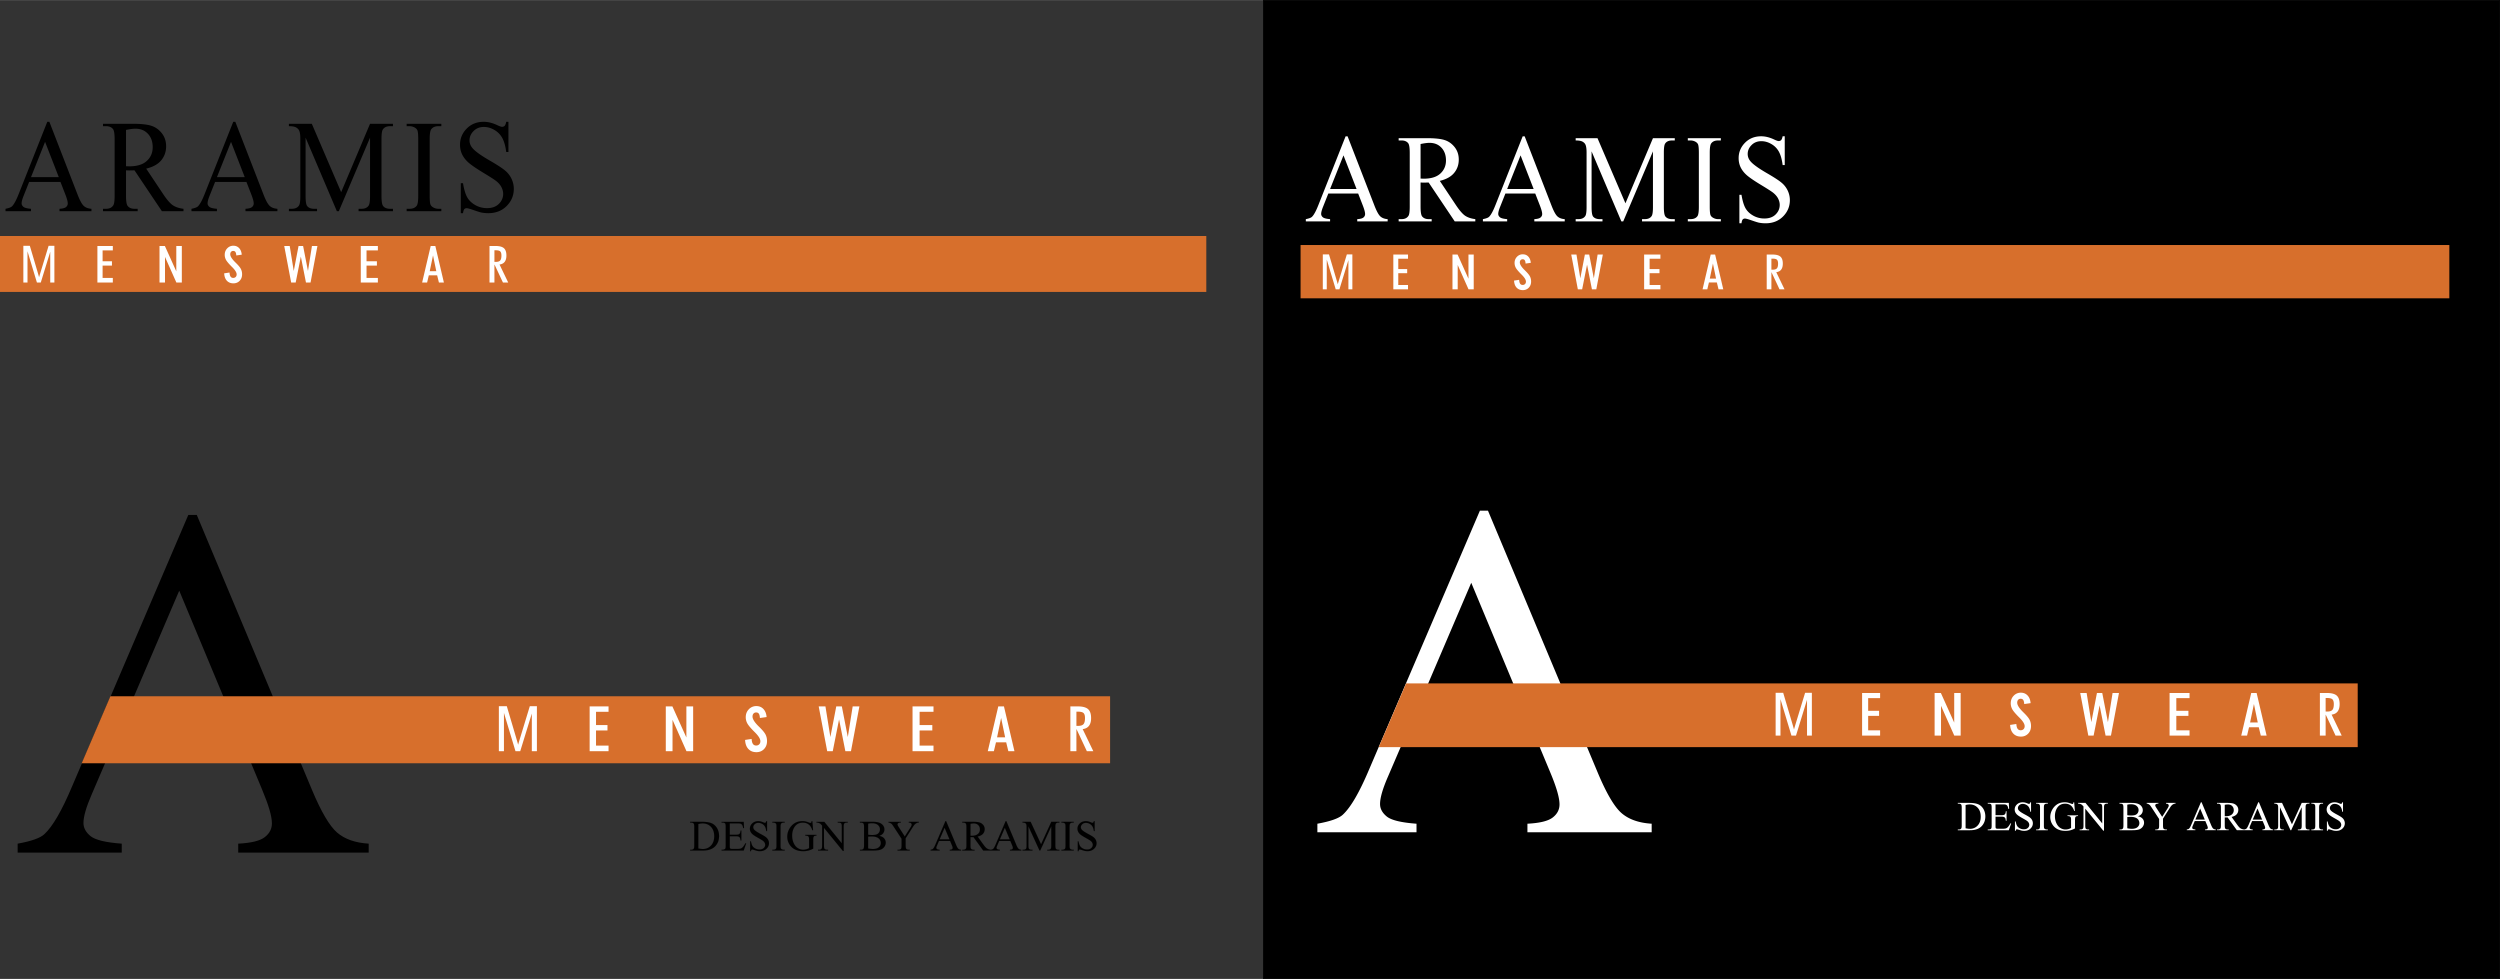
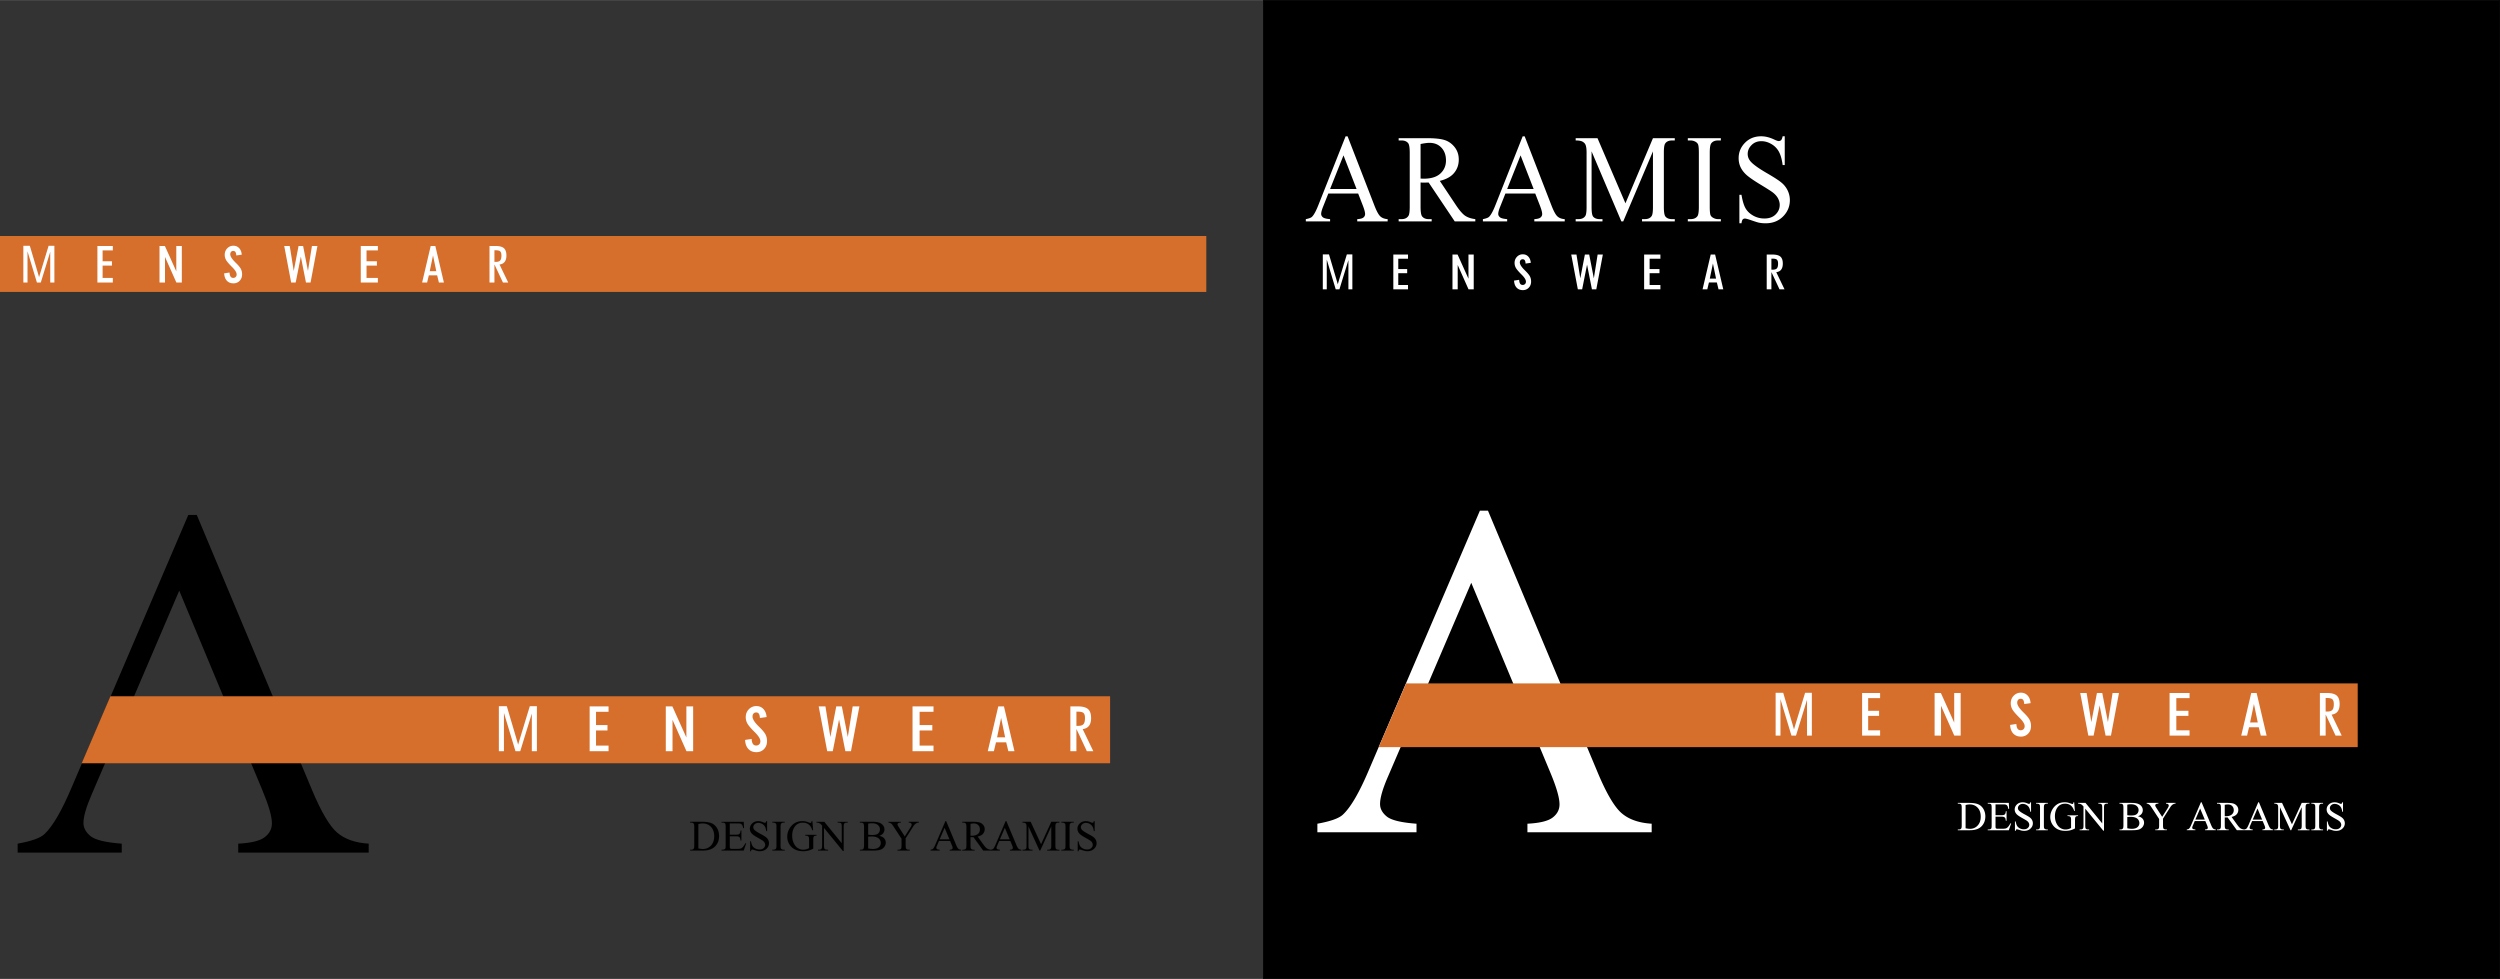
<svg xmlns="http://www.w3.org/2000/svg" width="2500" height="979" viewBox="0 0 763.276 298.847">
  <rect x="0" y="0" width="763.276" height="298.847" fill="#333333" stroke="none" />
  <g fill-rule="evenodd" clip-rule="evenodd">
    <path stroke="#000" stroke-width=".216" stroke-miterlimit="2.613" d="M385.732.108h377.436v298.63H385.732V.108z" />
-     <path d="M18.461 55.516H8.896l-1.673 4.21c-.417 1.034-.622 1.806-.622 2.324 0 .403.18.759.535 1.067.36.309 1.131.511 2.326.604v.725h-7.78v-.725c1.032-.201 1.698-.457 2.003-.772.622-.625 1.306-1.908 2.058-3.834l8.694-21.953h.634l8.6 22.188c.69 1.786 1.319 2.941 1.884 3.472.567.531 1.356.833 2.364.9v.725h-9.751v-.725c.983-.054 1.648-.235 1.996-.537.349-.295.522-.665.522-1.102 0-.578-.249-1.484-.733-2.733l-1.492-3.834zm-.509-1.457L13.76 43.281 9.463 54.059h8.489zm38.071 10.388h-6.598l-8.364-12.47c-.616.021-1.12.034-1.511.034-.156 0-.323 0-.51-.007-.18-.006-.367-.014-.566-.027v7.75c0 1.679.174 2.72.51 3.129.467.578 1.156.866 2.077.866h.97v.725H31.446v-.725h.927c1.045 0 1.791-.369 2.239-1.102.255-.409.386-1.376.386-2.894V42.488c0-1.679-.174-2.72-.51-3.123-.473-.578-1.182-.866-2.115-.866h-.927v-.732h8.999c2.624 0 4.559.208 5.802.625 1.244.409 2.301 1.168 3.171 2.276.864 1.115 1.3 2.431 1.3 3.969 0 1.639-.492 3.062-1.487 4.271-.989 1.202-2.519 2.055-4.596 2.552l5.1 7.655c1.163 1.76 2.17 2.928 3.003 3.505.84.571 1.934.94 3.283 1.102v.725h.002zM38.474 50.735c.236 0 .436 0 .604.007.167.006.311.014.416.014 2.357 0 4.136-.551 5.33-1.652 1.201-1.102 1.797-2.505 1.797-4.211 0-1.665-.485-3.021-1.449-4.062-.964-1.041-2.245-1.564-3.837-1.564-.703 0-1.654.127-2.861.376v11.092zm36.76 4.781H65.67l-1.673 4.21c-.417 1.034-.622 1.806-.622 2.324 0 .403.181.759.535 1.067.36.309 1.131.511 2.326.604v.725h-7.78v-.725c1.033-.201 1.698-.457 2.003-.772.622-.625 1.306-1.908 2.058-3.834l8.694-21.953h.634l8.6 22.188c.69 1.786 1.319 2.941 1.885 3.472.566.531 1.355.833 2.363.9v.725h-9.751v-.725c.982-.054 1.648-.235 1.996-.537.348-.295.523-.665.523-1.102 0-.578-.25-1.484-.734-2.733l-1.493-3.834zm-.51-1.457l-4.191-10.778-4.297 10.778h8.488zm28.122 10.388L93.3 41.998v17.83c0 1.638.162 2.659.492 3.068.447.551 1.163.826 2.133.826h.871v.725h-8.594v-.725h.871c1.045 0 1.785-.342 2.226-1.027.268-.416.398-1.377.398-2.867V42.394c0-1.182-.118-2.035-.361-2.559-.174-.382-.485-.698-.939-.953-.46-.255-1.188-.383-2.195-.383v-.732h6.996l8.961 20.878 8.818-20.878h6.996v.733h-.858c-1.057 0-1.803.342-2.239 1.021-.268.422-.404 1.376-.404 2.874v17.434c0 1.638.174 2.659.516 3.068.448.551 1.157.826 2.127.826h.858v.725h-10.497v-.725h.877c1.057 0 1.797-.342 2.227-1.027.267-.416.397-1.377.397-2.867v-17.83l-9.527 22.449h-.604v-.001zm31.897-.725v.725h-10.591v-.725h.877c1.02 0 1.76-.322 2.22-.967.292-.417.442-1.431.442-3.029V42.488c0-1.35-.081-2.243-.236-2.672-.125-.33-.374-.611-.747-.846a3.245 3.245 0 0 0-1.679-.47h-.877v-.732h10.591v.732h-.896c-1.008 0-1.741.322-2.201.96-.306.423-.46 1.431-.46 3.029v17.238c0 1.35.08 2.243.235 2.673.125.329.38.611.765.846a3.172 3.172 0 0 0 1.661.477h.896v-.001zm20.485-26.559v9.227h-.672c-.224-1.773-.616-3.183-1.175-4.23a6.306 6.306 0 0 0-2.42-2.499c-1.044-.618-2.121-.927-3.24-.927-1.262 0-2.307.417-3.134 1.249s-1.237 1.78-1.237 2.84c0 .813.261 1.559.784 2.223.752.987 2.543 2.296 5.373 3.935 2.307 1.336 3.886 2.364 4.726 3.083a7.374 7.374 0 0 1 1.953 2.525c.454.974.684 1.988.684 3.049 0 2.021-.728 3.76-2.177 5.225-1.455 1.464-3.321 2.196-5.603 2.196-.722 0-1.393-.061-2.027-.181-.373-.061-1.157-.303-2.338-.712-1.182-.417-1.934-.624-2.251-.624-.305 0-.541.1-.722.295-.174.194-.305.604-.392 1.222h-.672v-9.146h.672c.317 1.914.747 3.344 1.281 4.298.535.946 1.35 1.739 2.45 2.37 1.094.625 2.301.94 3.613.94 1.518 0 2.718-.43 3.601-1.296.877-.867 1.318-1.887 1.318-3.069 0-.658-.168-1.316-.498-1.988-.335-.671-.858-1.29-1.561-1.867-.473-.396-1.766-1.229-3.881-2.512-2.114-1.276-3.612-2.296-4.508-3.056-.896-.765-1.567-1.605-2.034-2.518-.46-.92-.69-1.934-.69-3.036 0-1.914.678-3.559 2.04-4.943 1.362-1.383 3.091-2.075 5.192-2.075 1.312 0 2.706.342 4.173 1.041.678.329 1.163.49 1.437.49.317 0 .578-.101.777-.302.199-.208.361-.618.485-1.229h.673v.002z" />
    <path fill="#d76f2c" d="M0 72.023h368.297v17.086H0V72.023z" />
    <path d="M29.738 86.227V75.076h4.709v1.345h-3.121v3.314h2.854v1.33h-2.854v3.773h3.121v1.39h-4.709v-.001zm18.963 0V75.076h1.639l3.487 7.743v-7.743h1.686v11.151h-1.667l-3.469-7.807v7.807h-1.676zm19.748-2.803l1.626-.245c.032.561.139.976.321 1.241.183.268.453.401.811.401.311 0 .561-.099.756-.294.193-.195.29-.454.29-.774 0-.576-.459-1.319-1.374-2.232-.073-.07-.125-.125-.162-.159-.895-.896-1.471-1.585-1.726-2.067a3.24 3.24 0 0 1-.381-1.531c0-.779.256-1.437.767-1.968a2.507 2.507 0 0 1 1.877-.798c.717 0 1.304.245 1.763.738.459.49.723 1.155.788 1.997l-1.666.235c-.031-.494-.117-.848-.264-1.062-.146-.213-.368-.32-.667-.32a.848.848 0 0 0-.662.279c-.165.185-.248.436-.248.746 0 .641.535 1.479 1.604 2.513.042.039.073.074.099.1.786.764 1.299 1.387 1.544 1.872.245.482.368 1.027.368 1.627 0 .806-.25 1.465-.749 1.984-.5.516-1.131.774-1.896.774-.845 0-1.515-.271-2.013-.812-.496-.54-.764-1.288-.806-2.245zm20.446 2.803l-2.118-11.151h1.679l1.227 7.631 1.468-7.631h1.389l1.486 7.631 1.212-7.631h1.675l-2.099 11.151h-1.401l-1.563-7.914-1.572 7.914h-1.383zm21.251 0V75.076h5.222v1.345h-3.461v3.314h3.165v1.33h-3.165v3.773h3.461v1.39h-5.222v-.001zm22.059-8.273l-1.006 4.829h2.007l-1.001-4.829zm-3.322 8.273l2.613-11.151h1.413l2.613 11.151h-1.52l-.535-2.193h-2.545l-.519 2.193h-1.52zm22.07-6.302h.467c.61 0 1.042-.144 1.293-.427.253-.285.378-.791.378-1.513 0-.6-.12-1.017-.363-1.249-.242-.232-.693-.347-1.353-.347h-.423v3.536h.001zm0 .855v5.447h-1.504V75.076h1.82c1.205 0 2.065.224 2.576.672.511.448.767 1.194.767 2.237 0 .824-.175 1.468-.527 1.93-.352.459-.876.732-1.572.818l2.649 5.494h-1.611L151 80.78h-.047zM7.13 86.227V75.028h1.979l2.349 7.929c.217.738.377 1.291.474 1.658.113-.407.289-1.006.529-1.796l2.376-7.791h1.769v11.199h-1.267v-9.374l-2.885 9.374h-1.186l-2.871-9.533v9.533H7.13z" fill="#fff" />
    <path d="M54.721 180.311l-19.778 46.234h-.089l-6.833 15.91c-1.7 3.908-2.539 6.826-2.539 8.779 0 1.523.737 2.867 2.185 4.035 1.473 1.168 4.623 1.928 9.501 2.283v2.74H5.386v-2.74c4.217-.762 6.937-1.725 8.181-2.918 2.54-2.359 5.334-7.207 8.407-14.488l35.515-82.953h2.591l35.131 83.84c2.82 6.75 5.386 11.115 7.696 13.119 2.314 2.006 5.538 3.146 9.655 3.4v2.74H72.729v-2.74c4.015-.203 6.734-.887 8.155-2.029 1.423-1.117 2.133-2.512 2.133-4.162 0-2.184-1.016-5.607-2.996-10.328l-25.3-60.722z" />
    <path d="M210.708 259.645v-.238h.329c.371 0 .633-.119.788-.357.095-.143.144-.461.144-.955v-5.664c0-.547-.062-.889-.181-1.025-.167-.189-.419-.285-.75-.285h-.329v-.24h3.567c1.308 0 2.305.15 2.989.447.682.297 1.231.793 1.648 1.486.415.695.624 1.496.624 2.404 0 1.219-.37 2.238-1.111 3.057-.832.914-2.101 1.371-3.801 1.371h-3.917v-.001zm2.499-.633c.547.121 1.006.18 1.377.18.999 0 1.829-.352 2.488-1.055.659-.701.991-1.654.991-2.855 0-1.209-.332-2.164-.991-2.861-.66-.699-1.504-1.049-2.539-1.049-.389 0-.83.062-1.326.188v7.452zm9.598-7.655v3.465h1.926c.501 0 .834-.076 1.002-.225.225-.199.348-.549.375-1.049h.238v3.051h-.238c-.059-.426-.122-.699-.181-.82a.809.809 0 0 0-.382-.355c-.176-.086-.448-.131-.814-.131h-1.926v2.891c0 .389.018.625.051.707.035.084.095.15.181.201.086.049.252.074.492.074h1.486c.495 0 .856-.033 1.079-.104.225-.07.439-.203.646-.406.267-.268.541-.672.82-1.209h.258l-.754 2.197h-6.755v-.238h.311c.206 0 .402-.051.587-.15a.544.544 0 0 0 .282-.309c.049-.139.073-.422.073-.848v-5.693c0-.557-.055-.898-.168-1.027-.154-.174-.413-.26-.774-.26h-.311v-.24h6.755l.097 1.92h-.253c-.091-.461-.19-.777-.3-.949s-.271-.305-.488-.395c-.172-.064-.476-.098-.911-.098h-2.404zm11.387-.675v3.031h-.238c-.079-.584-.218-1.047-.417-1.391a2.16 2.16 0 0 0-.858-.82 2.36 2.36 0 0 0-1.149-.305c-.448 0-.818.137-1.112.41s-.439.584-.439.934c0 .266.093.512.278.73.267.324.902.754 1.906 1.293.818.438 1.378.775 1.677 1.012.3.234.531.512.693.83.161.32.242.652.242 1 0 .664-.258 1.236-.772 1.717-.516.48-1.178.723-1.988.723a4.09 4.09 0 0 1-.719-.061c-.132-.02-.41-.1-.83-.234-.419-.137-.686-.205-.798-.205a.341.341 0 0 0-.256.098c-.062.064-.108.199-.139.402h-.238v-3.006h.238c.113.629.265 1.1.455 1.412.19.311.479.572.869.779.388.205.816.309 1.282.309.538 0 .964-.141 1.277-.426.311-.285.468-.619.468-1.008 0-.217-.06-.434-.177-.654a1.934 1.934 0 0 0-.554-.613c-.168-.129-.626-.402-1.376-.824-.75-.42-1.282-.754-1.599-1.004a2.764 2.764 0 0 1-.722-.828 2.064 2.064 0 0 1-.245-.996c0-.629.24-1.17.724-1.623.483-.455 1.096-.682 1.842-.682.465 0 .959.111 1.48.342.24.107.413.16.509.16a.387.387 0 0 0 .276-.1c.071-.068.128-.203.172-.402h.238zm5.379 8.724v.238h-3.757v-.238h.311c.362 0 .624-.107.788-.318.104-.137.156-.471.156-.994v-5.664c0-.443-.028-.736-.083-.877a.576.576 0 0 0-.265-.277 1.212 1.212 0 0 0-.596-.156h-.311v-.24h3.757v.24h-.318c-.357 0-.618.107-.781.316-.108.139-.163.471-.163.994v5.664c0 .443.028.736.083.877a.575.575 0 0 0 .272.277c.185.105.381.158.588.158h.319zm8.447-8.724l.225 2.764h-.225c-.229-.689-.525-1.207-.887-1.557-.521-.504-1.191-.756-2.01-.756-1.116 0-1.965.441-2.545 1.324-.488.746-.73 1.633-.73 2.662 0 .836.161 1.6.483 2.287.324.691.748 1.197 1.271 1.516.522.322 1.061.484 1.612.484a3.638 3.638 0 0 0 1.81-.486v-2.533c0-.439-.033-.727-.1-.863a.666.666 0 0 0-.311-.309c-.139-.074-.386-.109-.739-.109v-.244h3.393v.244h-.161c-.337 0-.567.113-.692.338-.086.158-.128.475-.128.943v2.682a6.584 6.584 0 0 1-1.467.588 6.42 6.42 0 0 1-1.61.189c-1.692 0-2.978-.543-3.858-1.629-.66-.816-.988-1.754-.988-2.82 0-.77.185-1.508.556-2.217.439-.84 1.043-1.486 1.809-1.938.642-.375 1.401-.561 2.274-.561.32 0 .609.023.871.076.261.051.629.166 1.107.342.241.092.404.135.485.135a.26.26 0 0 0 .21-.111c.057-.076.093-.225.105-.441h.24zm1.259.197h2.378l5.358 6.574v-5.055c0-.537-.062-.875-.181-1.008-.162-.18-.413-.271-.757-.271h-.305v-.24h3.051v.24h-.311c-.371 0-.633.113-.788.336-.095.139-.142.453-.142.943v7.387h-.233l-5.777-7.057v5.398c0 .537.058.873.174 1.008.164.18.417.271.757.271h.309v.238h-3.049v-.238h.302c.375 0 .64-.113.796-.338.095-.137.141-.453.141-.941v-6.096c-.253-.299-.448-.494-.578-.59a2.102 2.102 0 0 0-.578-.264 2.134 2.134 0 0 0-.569-.059v-.238h.002zm19.155 4.293c.609.129 1.063.336 1.366.621.417.396.626.879.626 1.453 0 .434-.139.852-.415 1.25a2.34 2.34 0 0 1-1.134.871c-.48.184-1.213.277-2.199.277h-4.136v-.238h.329c.366 0 .629-.117.788-.352.099-.15.15-.469.15-.961v-5.664c0-.541-.062-.885-.188-1.025-.168-.189-.419-.285-.75-.285h-.329v-.24h3.785c.708 0 1.275.053 1.701.156.646.156 1.14.43 1.48.824s.51.848.51 1.361c0 .438-.132.83-.399 1.18-.267.346-.662.602-1.185.772zm-3.386-.35c.161.029.342.053.547.068s.43.021.675.021c.629 0 1.103-.066 1.419-.203.317-.135.56-.344.728-.625.168-.277.251-.584.251-.916 0-.512-.209-.949-.626-1.311-.419-.363-1.028-.543-1.829-.543-.433 0-.818.047-1.165.141v3.368zm0 4.19c.5.115.995.174 1.48.174.781 0 1.374-.178 1.785-.527.408-.352.613-.785.613-1.303 0-.34-.093-.668-.278-.98-.185-.316-.487-.562-.904-.744-.417-.18-.935-.271-1.551-.271-.267 0-.496.006-.687.012a2.988 2.988 0 0 0-.458.047v3.592zm12.409-8.133h3.058v.24h-.167c-.113 0-.276.049-.492.148-.214.1-.411.24-.587.426s-.395.488-.653.906l-2.113 3.328v2.199c0 .537.06.873.181 1.008.164.18.422.271.774.271h.285v.238h-3.722v-.238h.309c.371 0 .635-.113.79-.338.095-.137.141-.453.141-.941v-2.076l-2.404-3.672c-.282-.43-.477-.699-.578-.807s-.311-.238-.628-.389a.866.866 0 0 0-.375-.064v-.24h3.749v.24h-.195c-.203 0-.388.047-.558.143a.458.458 0 0 0-.256.428c0 .154.13.434.395.838l1.829 2.826 1.719-2.703c.258-.404.388-.705.388-.904a.566.566 0 0 0-.095-.324.643.643 0 0 0-.267-.223c-.117-.053-.292-.08-.525-.08v-.24h-.003zm12.616 5.832h-3.393l-.593 1.383c-.148.338-.221.594-.221.762 0 .133.064.25.19.352.127.102.401.168.825.199v.238h-2.76v-.238c.366-.066.603-.15.71-.254.221-.205.463-.627.73-1.26l3.084-7.211h.225l3.051 7.287c.245.588.468.967.669 1.141.2.176.48.273.838.297v.238h-3.459v-.238c.349-.018.584-.078.708-.178a.44.44 0 0 0 .186-.361c0-.189-.088-.486-.261-.898l-.529-1.259zm-.181-.481l-1.487-3.539-1.524 3.539h3.011zm12.63 3.415h-2.34l-2.967-4.098c-.219.008-.397.012-.537.012-.055 0-.114 0-.181-.002-.064-.002-.13-.004-.201-.01v2.547c0 .551.062.893.181 1.027.166.189.41.285.737.285h.344v.238h-3.755v-.238h.329c.37 0 .635-.121.794-.363.09-.133.137-.451.137-.949v-5.664c0-.551-.062-.893-.181-1.025-.168-.189-.419-.285-.75-.285h-.329v-.24h3.192c.931 0 1.617.068 2.058.205.441.135.816.385 1.125.748.307.367.46.799.46 1.305 0 .537-.174 1.006-.527 1.402-.351.395-.894.676-1.63.838l1.809 2.516c.413.578.77.961 1.066 1.15.298.189.686.311 1.165.363v.238h.001zm-6.226-4.506a6.816 6.816 0 0 1 .361.008c.836 0 1.467-.182 1.891-.543.426-.361.638-.822.638-1.383 0-.547-.172-.994-.514-1.336-.342-.342-.796-.514-1.361-.514-.25 0-.587.043-1.015.123v3.645zm12.164 1.572h-3.393l-.594 1.383c-.148.338-.22.594-.22.762 0 .133.063.25.189.352.128.102.401.168.825.199v.238h-2.76v-.238c.366-.066.602-.15.71-.254.221-.205.464-.627.73-1.26l3.084-7.211h.225l3.051 7.287c.245.588.468.967.668 1.141.201.176.481.273.838.297v.238h-3.459v-.238c.349-.018.584-.078.708-.178a.44.44 0 0 0 .185-.361c0-.189-.088-.486-.26-.898l-.527-1.259zm-.181-.481l-1.487-3.539-1.524 3.539h3.011zm9.1 3.415l-3.386-7.375v5.857c0 .537.058.873.174 1.008.159.18.413.271.757.271h.309v.238h-3.048v-.238h.309c.371 0 .633-.113.79-.338.095-.137.142-.453.142-.941v-5.729c0-.387-.042-.668-.128-.84a.72.72 0 0 0-.333-.312c-.163-.084-.421-.127-.778-.127v-.24h2.481l3.179 6.859 3.128-6.859h2.482v.24h-.305c-.375 0-.64.113-.794.336-.095.139-.144.453-.144.943v5.729c0 .537.062.873.183 1.008.159.18.411.271.754.271h.305v.238h-3.724v-.238h.311c.375 0 .638-.113.79-.338.095-.137.141-.453.141-.941v-5.857l-3.379 7.375h-.216zm10.439-.239v.238h-3.757v-.238h.311c.362 0 .624-.107.788-.318.104-.137.157-.471.157-.994v-5.664c0-.443-.029-.736-.084-.877a.576.576 0 0 0-.265-.277 1.208 1.208 0 0 0-.595-.156h-.311v-.24h3.757v.24h-.318c-.357 0-.618.107-.781.316-.108.139-.163.471-.163.994v5.664c0 .443.028.736.083.877a.577.577 0 0 0 .271.277c.185.105.382.158.589.158h.318zm6.391-8.724v3.031h-.238c-.079-.584-.218-1.047-.417-1.391a2.147 2.147 0 0 0-.858-.82 2.36 2.36 0 0 0-1.149-.305c-.448 0-.818.137-1.112.41-.293.273-.439.584-.439.934 0 .266.093.512.278.73.268.324.902.754 1.906 1.293.818.438 1.379.775 1.677 1.012.3.234.531.512.692.83.161.32.243.652.243 1 0 .664-.258 1.236-.772 1.717-.517.48-1.178.723-1.987.723-.256 0-.495-.021-.72-.061-.132-.02-.41-.1-.829-.234-.419-.137-.687-.205-.799-.205a.341.341 0 0 0-.256.098c-.062.064-.108.199-.139.402h-.239v-3.006h.239c.112.629.265 1.1.454 1.412.19.311.479.572.869.779.388.205.816.309 1.282.309.539 0 .964-.141 1.277-.426.311-.285.468-.619.468-1.008 0-.217-.06-.434-.177-.654a1.934 1.934 0 0 0-.554-.613c-.167-.129-.626-.402-1.376-.824-.75-.42-1.282-.754-1.599-1.004a2.746 2.746 0 0 1-.721-.828 2.052 2.052 0 0 1-.245-.996c0-.629.24-1.17.724-1.623.483-.455 1.096-.682 1.842-.682.465 0 .96.111 1.48.342.24.107.412.16.509.16a.384.384 0 0 0 .276-.1c.07-.068.128-.203.172-.402h.238z" stroke="#000" stroke-width=".019" stroke-miterlimit="2.613" />
    <path fill="#d76f2c" d="M33.698 212.559h305.223v20.439H24.942l8.756-20.439z" />
    <path d="M180.024 229.314v-13.672h5.773v1.65h-3.826v4.062h3.499v1.631h-3.499v4.625h3.826v1.703h-5.773v.001zm23.25 0v-13.672h2.01l4.275 9.494v-9.494h2.067v13.672h-2.044l-4.253-9.57v9.57h-2.055zm24.212-3.435l1.995-.301c.039.688.169 1.195.393 1.521.224.328.557.492.994.492.381 0 .688-.121.927-.361.237-.24.355-.557.355-.949 0-.707-.562-1.617-1.685-2.736-.09-.086-.153-.154-.198-.195-1.097-1.1-1.803-1.943-2.116-2.535a3.97 3.97 0 0 1-.467-1.875c0-.957.313-1.762.939-2.414a3.077 3.077 0 0 1 2.302-.979c.879 0 1.598.301 2.161.904.562.602.885 1.416.965 2.449l-2.042.287c-.039-.604-.144-1.039-.323-1.301-.179-.262-.451-.393-.818-.393-.339 0-.607.113-.812.342-.202.227-.304.533-.304.914 0 .787.655 1.812 1.966 3.082.051.047.09.09.121.121.963.936 1.592 1.701 1.893 2.295.3.592.451 1.26.451 1.994 0 .988-.307 1.797-.917 2.434-.614.633-1.387.949-2.324.949-1.036 0-1.857-.332-2.468-.994-.608-.661-.937-1.579-.988-2.751zm25.067 3.435l-2.596-13.672h2.058l1.504 9.357 1.8-9.357h1.704l1.822 9.357 1.486-9.357h2.054l-2.574 13.672h-1.717l-1.917-9.701-1.927 9.701h-1.697zm26.054 0v-13.672h6.402v1.65h-4.243v4.062h3.88v1.631h-3.88v4.625h4.243v1.703h-6.402v.001zm27.045-10.142l-1.234 5.92h2.461l-1.227-5.92zm-4.072 10.142l3.203-13.672h1.733l3.204 13.672h-1.864l-.655-2.688h-3.12l-.637 2.688h-1.864zm27.059-7.726h.572c.748 0 1.279-.176 1.586-.523.31-.35.463-.969.463-1.855 0-.734-.147-1.246-.444-1.529-.297-.285-.85-.426-1.659-.426h-.518v4.333zm0 1.049v6.678h-1.845v-13.672h2.231c1.477 0 2.532.275 3.158.824.627.551.94 1.465.94 2.742 0 1.012-.214 1.801-.646 2.367-.431.562-1.074.898-1.927 1.004l3.248 6.734h-1.975l-3.127-6.678h-.057v.001zm-176.332 6.677v-13.73h2.426l2.879 9.723c.266.904.462 1.582.581 2.033.139-.5.354-1.234.649-2.203l2.913-9.553h2.168v13.73h-1.553v-11.492l-3.537 11.492h-1.454l-3.52-11.688v11.688h-1.552zM414.658 59.062h-9.109l-1.592 4.01c-.396.985-.592 1.72-.592 2.213 0 .384.172.723.51 1.017.342.294 1.076.486 2.215.576v.69h-7.41v-.69c.982-.192 1.617-.435 1.908-.735.592-.595 1.242-1.816 1.959-3.651l8.279-20.906h.605l8.189 21.129c.658 1.701 1.256 2.801 1.795 3.306.539.505 1.291.793 2.25.857v.69h-9.287v-.69c.938-.051 1.57-.224 1.902-.512.332-.281.496-.633.496-1.049 0-.55-.236-1.413-.697-2.603l-1.421-3.652zm-.486-1.388l-3.99-10.264-4.092 10.264h8.082zm36.256 9.893h-6.283l-7.965-11.875c-.586.02-1.066.032-1.439.032-.146 0-.307 0-.484-.007-.172-.006-.35-.013-.539-.025v7.38c0 1.599.166 2.59.484 2.98.445.55 1.102.825 1.979.825h.924v.69h-10.08v-.69h.883c.996 0 1.705-.352 2.133-1.049.242-.39.367-1.311.367-2.756V46.656c0-1.599-.166-2.59-.486-2.974-.449-.55-1.125-.825-2.014-.825h-.883v-.697h8.57c2.498 0 4.342.198 5.525.595 1.184.39 2.191 1.113 3.02 2.167.824 1.062 1.238 2.315 1.238 3.78 0 1.561-.467 2.916-1.416 4.066-.941 1.146-2.398 1.957-4.375 2.431l4.855 7.291c1.107 1.675 2.066 2.788 2.861 3.338.799.543 1.842.895 3.125 1.049v.69zm-16.711-13.058c.225 0 .414 0 .574.006s.297.013.396.013c2.244 0 3.938-.524 5.076-1.573 1.143-1.049 1.711-2.385 1.711-4.01 0-1.586-.463-2.878-1.379-3.869-.92-.991-2.139-1.49-3.654-1.49-.67 0-1.576.121-2.725.358v10.565h.001zm35.006 4.553h-9.107l-1.594 4.01c-.396.985-.592 1.72-.592 2.213 0 .384.172.723.51 1.017.342.294 1.076.486 2.215.576v.69h-7.41v-.69c.984-.192 1.617-.435 1.908-.735.592-.595 1.242-1.816 1.959-3.651l8.279-20.906h.605l8.189 21.129c.658 1.701 1.256 2.801 1.795 3.306.539.505 1.291.793 2.25.857v.69h-9.285v-.69c.936-.051 1.568-.224 1.9-.512.332-.281.498-.633.498-1.049 0-.55-.238-1.413-.699-2.603l-1.421-3.652zm-.485-1.388l-3.992-10.264-4.092 10.264h8.084zm26.78 9.893l-9.09-21.378v16.979c0 1.56.154 2.532.467 2.922.428.524 1.107.787 2.031.787h.83v.69h-8.186v-.69h.83c.994 0 1.699-.326 2.119-.979.256-.396.379-1.311.379-2.73V46.566c0-1.125-.111-1.938-.344-2.436-.164-.365-.461-.666-.893-.908-.439-.243-1.131-.364-2.092-.364v-.698h6.664l8.533 19.882 8.398-19.882h6.662v.697h-.818c-1.006 0-1.717.326-2.131.972-.256.402-.385 1.311-.385 2.736v16.602c0 1.56.164 2.532.49 2.922.428.524 1.102.787 2.025.787h.818v.69h-9.998v-.69h.836c1.006 0 1.711-.326 2.121-.979.254-.396.379-1.311.379-2.73V46.189l-9.074 21.378h-.571zm30.375-.69v.69h-10.084v-.69h.834c.971 0 1.676-.307 2.113-.921.279-.396.422-1.362.422-2.884V46.656c0-1.285-.078-2.136-.225-2.545-.119-.314-.357-.582-.711-.806a3.098 3.098 0 0 0-1.6-.448h-.834v-.697h10.084v.697h-.852c-.961 0-1.658.307-2.098.914-.289.403-.438 1.362-.438 2.884v16.416c0 1.286.076 2.136.225 2.545.119.313.361.582.729.806.498.3 1.023.454 1.582.454h.853v.001zM544.9 41.584v8.787h-.639c-.213-1.688-.586-3.031-1.119-4.029a5.998 5.998 0 0 0-2.305-2.379c-.994-.588-2.02-.882-3.086-.882-1.201 0-2.195.396-2.984 1.189-.787.793-1.178 1.694-1.178 2.705 0 .774.248 1.483.746 2.117.717.94 2.422 2.187 5.117 3.748 2.197 1.272 3.701 2.251 4.5 2.935a6.993 6.993 0 0 1 1.859 2.404c.434.928.652 1.894.652 2.904 0 1.925-.693 3.581-2.072 4.975-1.387 1.395-3.164 2.091-5.336 2.091-.688 0-1.328-.058-1.932-.172-.355-.058-1.102-.288-2.227-.678-1.125-.396-1.842-.595-2.145-.595-.289 0-.514.096-.686.281-.166.185-.291.575-.373 1.164h-.641v-8.71h.641c.301 1.823.711 3.185 1.219 4.093.51.901 1.285 1.656 2.334 2.257a6.828 6.828 0 0 0 3.441.896c1.443 0 2.588-.409 3.428-1.234.836-.825 1.256-1.797 1.256-2.922 0-.626-.16-1.253-.473-1.893-.32-.64-.818-1.228-1.486-1.778-.451-.377-1.684-1.17-3.697-2.392-2.014-1.215-3.439-2.187-4.293-2.91-.854-.729-1.492-1.529-1.936-2.398-.439-.876-.658-1.842-.658-2.891 0-1.822.646-3.389 1.941-4.707 1.299-1.317 2.945-1.976 4.945-1.976 1.25 0 2.576.326 3.975.991.646.313 1.107.467 1.369.467.301 0 .551-.096.738-.288.191-.198.344-.588.463-1.17h.642z" fill="#fff" />
-     <path fill="#d76f2c" d="M397.078 74.782h350.731v16.271H397.078V74.782z" />
    <path d="M425.396 88.308v-10.62h4.484v1.281h-2.973v3.156h2.719v1.266h-2.719v3.593h2.973v1.323h-4.484v.001zm18.059 0v-10.62h1.562l3.32 7.375v-7.375h1.605v10.62h-1.588l-3.303-7.434v7.434h-1.596zm18.807-2.669l1.549-.233c.031.534.133.929.307 1.182.174.255.432.382.771.382a.976.976 0 0 0 .721-.281c.184-.186.275-.432.275-.737 0-.549-.438-1.256-1.309-2.125-.07-.067-.119-.119-.154-.151-.852-.854-1.4-1.51-1.645-1.969a3.091 3.091 0 0 1-.361-1.457c0-.743.244-1.369.73-1.875a2.386 2.386 0 0 1 1.787-.76c.684 0 1.24.233 1.678.703.438.467.688 1.1.75 1.902l-1.586.224c-.029-.469-.111-.807-.252-1.011-.139-.204-.35-.305-.635-.305a.803.803 0 0 0-.631.266c-.156.176-.236.415-.236.71 0 .611.51 1.408 1.527 2.394.041.038.07.07.094.095.748.727 1.238 1.321 1.471 1.783.234.459.35.979.35 1.55 0 .767-.238 1.395-.711 1.889-.479.492-1.078.738-1.807.738-.805 0-1.441-.259-1.916-.772-.472-.518-.728-1.231-.767-2.142zm19.47 2.669l-2.018-10.62h1.6l1.168 7.268 1.398-7.268h1.322l1.416 7.268 1.154-7.268h1.594l-1.998 10.62h-1.334l-1.488-7.536-1.498 7.536h-1.316zm20.239 0v-10.62h4.971v1.281h-3.295v3.156h3.014v1.266h-3.014v3.593h3.295v1.323h-4.971v.001zm21.006-7.878l-.959 4.598h1.912l-.953-4.598zm-3.165 7.878l2.488-10.62h1.346l2.488 10.62h-1.447l-.51-2.088h-2.424l-.494 2.088h-1.447zm21.018-6.001h.445c.58 0 .992-.137 1.232-.407s.359-.752.359-1.44c0-.571-.115-.969-.346-1.189-.23-.221-.66-.33-1.289-.33h-.402v3.366h.001zm0 .814v5.187h-1.432v-10.62h1.732c1.146 0 1.967.213 2.453.641.486.427.73 1.137.73 2.13 0 .784-.166 1.397-.502 1.837-.334.438-.834.698-1.496.78l2.521 5.232h-1.533l-2.43-5.187h-.043zm-136.963 5.187V77.644h1.885l2.236 7.551a62.6 62.6 0 0 1 .451 1.58c.107-.388.275-.959.504-1.711l2.264-7.419h1.684V88.31h-1.207v-8.927l-2.746 8.927h-1.129l-2.734-9.078v9.078h-1.208v-.002zM449.188 177.904l-18.834 44.027h-.086l-6.506 15.152c-1.621 3.723-2.418 6.5-2.418 8.361 0 1.451.701 2.73 2.08 3.842 1.404 1.111 4.402 1.836 9.049 2.176v2.609h-30.266v-2.609c4.016-.727 6.605-1.645 7.791-2.779 2.418-2.248 5.08-6.863 8.006-13.799l33.82-78.994h2.469l33.455 79.84c2.686 6.428 5.129 10.586 7.328 12.494 2.205 1.91 5.275 2.996 9.195 3.238v2.609h-37.934v-2.609c3.822-.193 6.412-.846 7.766-1.934 1.355-1.064 2.031-2.393 2.031-3.963 0-2.078-.967-5.34-2.852-9.836l-24.094-57.825zM597.734 253.453v-.227h.312c.354 0 .604-.113.75-.34.092-.135.137-.439.137-.91v-5.393c0-.521-.059-.848-.172-.977-.16-.182-.398-.271-.715-.271h-.312v-.229h3.396c1.246 0 2.195.143 2.848.424.648.283 1.172.756 1.568 1.416.395.662.596 1.424.596 2.289 0 1.162-.354 2.133-1.059 2.912-.793.871-2 1.305-3.621 1.305h-3.728v.001zm2.381-.601c.521.115.957.172 1.311.172.951 0 1.742-.334 2.369-1.004.629-.67.943-1.576.943-2.721 0-1.152-.314-2.062-.943-2.725-.627-.666-1.432-.998-2.418-.998-.369 0-.789.059-1.262.178v7.098zm9.141-7.29v3.299h1.834c.477 0 .793-.072.953-.215.215-.189.332-.521.357-.998h.227v2.906h-.227c-.057-.406-.115-.666-.172-.781a.764.764 0 0 0-.363-.338c-.168-.082-.428-.125-.775-.125h-1.834v2.752c0 .369.016.596.047.674.035.08.092.145.174.191s.238.07.467.07h1.416c.471 0 .816-.031 1.029-.1.213-.064.418-.193.615-.387.254-.254.514-.639.781-1.15h.246l-.719 2.092h-6.434v-.227h.297c.195 0 .383-.049.559-.143a.517.517 0 0 0 .27-.295c.045-.131.068-.4.068-.807v-5.422c0-.529-.053-.855-.16-.979-.146-.164-.393-.246-.736-.246h-.297v-.229h6.434l.092 1.828h-.242c-.086-.439-.18-.74-.285-.904s-.258-.289-.465-.377c-.164-.061-.453-.092-.867-.092h-2.29v.003zm10.844-.644v2.887h-.227c-.076-.555-.209-.996-.398-1.324a2.029 2.029 0 0 0-.816-.781 2.253 2.253 0 0 0-1.094-.289c-.428 0-.779.129-1.059.391-.279.26-.418.557-.418.889 0 .254.088.486.264.695.254.309.859.719 1.814 1.23.779.418 1.314.74 1.598.965.285.223.506.486.66.789.152.305.23.623.23.955 0 .631-.246 1.176-.736 1.633-.49.459-1.121.688-1.893.688-.242 0-.471-.02-.684-.057-.127-.02-.391-.094-.791-.223-.398-.131-.652-.195-.76-.195a.325.325 0 0 0-.244.092c-.059.061-.104.189-.133.383h-.227v-2.861h.227c.107.6.252 1.047.434 1.346.18.295.455.543.828.74.369.195.777.295 1.221.295.512 0 .918-.135 1.215-.406s.445-.59.445-.959c0-.207-.057-.412-.168-.623a1.874 1.874 0 0 0-.527-.584c-.158-.123-.596-.385-1.311-.785-.713-.398-1.221-.719-1.523-.955-.301-.24-.529-.502-.686-.789s-.234-.605-.234-.949c0-.6.229-1.113.689-1.547.461-.432 1.045-.648 1.754-.648.443 0 .914.107 1.41.326.229.102.393.152.484.152a.376.376 0 0 0 .264-.094c.066-.064.121-.193.164-.385h.228v-.002zm5.121 8.309v.227h-3.578v-.227h.297c.346 0 .596-.102.75-.303.1-.129.148-.447.148-.947v-5.393c0-.422-.025-.701-.078-.836a.575.575 0 0 0-.252-.266 1.18 1.18 0 0 0-.568-.146h-.297v-.229h3.578v.229h-.303c-.34 0-.588.102-.742.301-.104.133-.156.447-.156.947v5.393c0 .422.027.701.08.836a.552.552 0 0 0 .258.266c.178.098.363.148.561.148h.302zm8.045-8.309l.213 2.633h-.213c-.219-.656-.5-1.15-.846-1.484-.494-.479-1.133-.717-1.914-.717-1.062 0-1.871.42-2.424 1.26-.463.709-.695 1.555-.695 2.535 0 .797.154 1.523.461 2.18.309.656.711 1.139 1.209 1.441.498.307 1.012.461 1.537.461a3.397 3.397 0 0 0 1.723-.463v-2.412c0-.418-.033-.691-.096-.822-.062-.129-.162-.227-.295-.295s-.369-.102-.705-.102v-.234h3.23v.234h-.152c-.322 0-.539.107-.66.32-.082.152-.121.451-.121.898v2.553a6.346 6.346 0 0 1-1.396.562 6.227 6.227 0 0 1-1.535.178c-1.611 0-2.836-.518-3.674-1.551a4.15 4.15 0 0 1-.941-2.684c0-.734.178-1.438.529-2.111.418-.801.994-1.416 1.723-1.848.611-.357 1.334-.533 2.166-.533.305 0 .58.023.83.074.248.047.6.156 1.055.324.229.086.385.129.463.129a.244.244 0 0 0 .199-.107c.055-.07.088-.213.102-.42h.227v.001zm1.199.189h2.264l5.104 6.26v-4.812c0-.512-.059-.834-.172-.961-.154-.172-.393-.258-.721-.258h-.289v-.229h2.904v.229h-.297c-.352 0-.602.107-.75.318-.09.133-.133.432-.133.9v7.033h-.223l-5.502-6.721v5.141c0 .514.055.832.166.961.154.172.396.258.719.258h.295v.227h-2.902v-.227h.287c.357 0 .609-.107.758-.322.092-.129.135-.43.135-.896v-5.805c-.242-.283-.426-.471-.551-.561s-.309-.174-.551-.252a2.039 2.039 0 0 0-.541-.055v-.228zm18.24 4.088c.58.121 1.014.318 1.301.59.398.379.598.838.598 1.385 0 .414-.133.811-.395 1.191a2.26 2.26 0 0 1-1.08.83c-.459.174-1.156.262-2.096.262h-3.938v-.227h.312c.348 0 .598-.111.75-.334.094-.143.143-.447.143-.916v-5.393c0-.518-.059-.842-.178-.977-.16-.182-.4-.271-.715-.271h-.312v-.229h3.604c.676 0 1.215.051 1.621.148.615.146 1.086.408 1.408.783.324.377.486.807.486 1.297 0 .418-.127.793-.381 1.125-.253.33-.63.574-1.128.736zm-3.225-.334c.154.029.326.051.521.064.195.016.41.021.643.021.6 0 1.051-.062 1.352-.193.303-.129.533-.328.693-.594s.238-.557.238-.875c0-.486-.199-.902-.596-1.248-.398-.344-.979-.516-1.742-.516-.412 0-.779.043-1.109.133v3.208zm0 3.991c.479.111.947.164 1.41.164.744 0 1.309-.168 1.699-.502.389-.334.584-.746.584-1.238 0-.324-.088-.637-.264-.936-.178-.301-.465-.535-.861-.707-.398-.172-.891-.26-1.477-.26-.256 0-.473.006-.654.012-.18.008-.326.023-.438.043v3.424h.001zm11.819-7.745h2.91v.229h-.158c-.107 0-.264.047-.469.141s-.391.229-.559.406c-.168.176-.377.463-.623.863l-2.012 3.168v2.094c0 .514.057.832.172.961.156.172.402.258.738.258h.27v.227h-3.543v-.227h.293c.354 0 .605-.107.752-.322.092-.129.135-.43.135-.896v-1.977l-2.289-3.496c-.27-.408-.453-.666-.551-.77-.096-.102-.297-.227-.598-.369a.828.828 0 0 0-.357-.061v-.229h3.568v.229h-.184c-.193 0-.371.045-.533.135s-.242.227-.242.408c0 .146.123.414.375.797l1.742 2.691 1.637-2.572c.246-.387.369-.674.369-.861a.545.545 0 0 0-.09-.311.612.612 0 0 0-.254-.211c-.111-.051-.277-.076-.5-.076v-.229h.001zm12.013 5.553h-3.23l-.564 1.316c-.143.324-.211.564-.211.727 0 .127.061.238.18.334.123.098.383.16.787.189v.227h-2.629v-.227c.35-.062.574-.143.676-.242.211-.195.441-.596.695-1.199l2.938-6.867h.215l2.904 6.941c.234.559.445.92.637 1.086s.459.26.799.281v.227h-3.295v-.227c.332-.018.559-.074.676-.168a.422.422 0 0 0 .176-.344c0-.182-.084-.465-.248-.855l-.506-1.199zm-.171-.457l-1.416-3.371-1.451 3.371h2.867zm12.027 3.25h-2.23l-2.824-3.9c-.209.006-.379.01-.512.01-.051 0-.107 0-.172-.002-.061-.002-.123-.004-.191-.008v2.424c0 .525.059.852.174.979.156.182.391.271.701.271h.328v.227h-3.576v-.227h.312c.354 0 .605-.115.756-.344.088-.129.131-.432.131-.906v-5.393c0-.525-.059-.852-.172-.977-.16-.182-.398-.271-.715-.271h-.312v-.229h3.039c.887 0 1.541.064 1.961.195.42.127.777.365 1.07.711.293.35.439.762.439 1.242 0 .514-.166.959-.502 1.336-.334.377-.85.643-1.553.799l1.723 2.395c.393.551.734.916 1.016 1.098.283.178.652.293 1.109.344v.226zm-5.93-4.289c.08 0 .148 0 .205.002s.105.004.141.004c.795 0 1.396-.172 1.801-.518.404-.344.605-.783.605-1.316 0-.521-.162-.945-.488-1.271-.326-.324-.758-.488-1.297-.488-.236 0-.559.039-.967.117v3.47zm11.584 1.496h-3.23l-.564 1.316c-.141.324-.211.564-.211.727 0 .127.061.238.18.334.123.098.383.16.787.189v.227h-2.629v-.227c.35-.062.574-.143.678-.242.209-.195.441-.596.695-1.199l2.936-6.867h.215l2.904 6.941c.234.559.447.92.639 1.086.189.166.457.26.797.281v.227h-3.293v-.227c.332-.018.557-.074.674-.168a.422.422 0 0 0 .176-.344c0-.182-.084-.465-.248-.855l-.506-1.199zm-.172-.457l-1.416-3.371-1.451 3.371h2.867zm8.666 3.25l-3.225-7.023v5.578c0 .514.055.832.166.961.15.172.393.258.721.258h.293v.227h-2.902v-.227h.293c.354 0 .604-.107.754-.322.09-.129.133-.43.133-.896v-5.453c0-.369-.039-.637-.121-.801a.698.698 0 0 0-.316-.299c-.156-.078-.402-.119-.742-.119v-.229h2.363l3.027 6.531 2.979-6.531h2.363v.229h-.289c-.357 0-.609.107-.758.318-.09.133-.135.432-.135.9v5.453c0 .514.059.832.174.961.15.172.391.258.719.258h.289v.227h-3.547v-.227h.297c.357 0 .607-.107.752-.322.092-.129.135-.43.135-.896v-5.578l-3.219 7.023h-.204v-.001zm9.942-.226v.227h-3.578v-.227h.297c.344 0 .594-.102.748-.303.1-.129.15-.447.15-.947v-5.393c0-.422-.027-.701-.08-.836a.556.556 0 0 0-.252-.266 1.173 1.173 0 0 0-.566-.146h-.297v-.229h3.578v.229h-.303c-.34 0-.588.102-.744.301-.104.133-.156.447-.156.947v5.393c0 .422.027.701.08.836a.566.566 0 0 0 .26.266c.176.098.363.148.561.148h.302zm6.086-8.309v2.887h-.229c-.074-.555-.207-.996-.396-1.324a2.041 2.041 0 0 0-.816-.781 2.255 2.255 0 0 0-1.096-.289c-.426 0-.779.129-1.059.391-.279.26-.418.557-.418.889 0 .254.088.486.266.695.254.309.859.719 1.814 1.23.779.418 1.312.74 1.598.965.285.223.506.486.658.789.154.305.232.623.232.955 0 .631-.246 1.176-.736 1.633-.49.459-1.121.688-1.893.688-.244 0-.471-.02-.686-.057a6.797 6.797 0 0 1-.789-.223c-.398-.131-.652-.195-.76-.195a.325.325 0 0 0-.244.092c-.059.061-.104.189-.133.383h-.227v-2.861h.227c.107.6.252 1.047.434 1.346.18.295.455.543.828.74a2.57 2.57 0 0 0 1.219.295c.514 0 .918-.135 1.217-.406.297-.271.445-.59.445-.959 0-.207-.057-.412-.168-.623a1.874 1.874 0 0 0-.527-.584c-.16-.123-.596-.385-1.311-.785-.715-.398-1.221-.719-1.523-.955a2.642 2.642 0 0 1-.688-.789 1.98 1.98 0 0 1-.232-.949c0-.6.229-1.113.689-1.547.459-.432 1.045-.648 1.754-.648.443 0 .914.107 1.41.326.229.102.393.152.484.152a.376.376 0 0 0 .264-.094c.066-.064.121-.193.162-.385h.23v-.002z" fill="#fff" />
    <path fill="#d76f2c" d="M429.301 208.615h290.531v19.463H420.943l8.358-19.463z" />
    <path d="M568.516 224.57v-13.02h5.498v1.57h-3.645v3.869h3.332v1.553h-3.332v4.406h3.645v1.621h-5.498v.001zm22.14 0v-13.02h1.914l4.07 9.041v-9.041h1.969v13.02h-1.945l-4.051-9.113v9.113h-1.957zm23.057-3.271l1.898-.287c.037.654.162 1.139.375 1.449.213.314.529.469.947.469.363 0 .654-.115.883-.344.225-.229.338-.529.338-.904 0-.672-.535-1.539-1.604-2.605-.086-.082-.146-.146-.189-.186-1.045-1.047-1.717-1.852-2.016-2.414a3.784 3.784 0 0 1-.443-1.787c0-.91.297-1.678.895-2.299a2.925 2.925 0 0 1 2.191-.932c.838 0 1.521.287 2.059.861.535.572.842 1.35.918 2.332l-1.945.275c-.035-.576-.137-.99-.307-1.24s-.43-.373-.779-.373c-.322 0-.578.109-.773.324-.191.217-.289.51-.289.871 0 .748.625 1.727 1.873 2.934l.115.117c.916.891 1.516 1.619 1.803 2.186.285.562.428 1.199.428 1.9 0 .939-.291 1.711-.873 2.316-.584.602-1.322.904-2.213.904-.986 0-1.77-.318-2.35-.947-.581-.63-.893-1.503-.942-2.62zm23.871 3.271l-2.473-13.02h1.959l1.434 8.91 1.713-8.91h1.623l1.734 8.91 1.416-8.91h1.955l-2.451 13.02h-1.635l-1.826-9.238-1.834 9.238h-1.615zm24.812 0v-13.02h6.096v1.57h-4.041v3.869h3.695v1.553h-3.695v4.406h4.041v1.621h-6.096v.001zm25.754-9.658l-1.174 5.639h2.344l-1.17-5.639zm-3.879 9.658l3.051-13.02h1.65l3.051 13.02h-1.775l-.623-2.559h-2.971l-.607 2.559h-1.776zm25.77-7.357h.545c.713 0 1.217-.168 1.51-.498.295-.334.441-.924.441-1.768 0-.699-.141-1.186-.424-1.457-.281-.271-.809-.404-1.578-.404h-.494v4.127zm0 .998v6.359h-1.756v-13.02h2.125c1.406 0 2.41.262 3.008.785.596.523.895 1.395.895 2.611 0 .963-.203 1.715-.615 2.254-.41.535-1.023.855-1.836.955l3.094 6.414h-1.881l-2.979-6.359h-.055v.001zm-167.922 6.359v-13.074h2.311l2.742 9.258c.254.861.439 1.506.553 1.936a100.5 100.5 0 0 1 .619-2.098l2.773-9.096h2.064v13.074h-1.479v-10.943l-3.369 10.943h-1.383l-3.354-11.129v11.129h-1.477z" fill="#fff" />
  </g>
</svg>